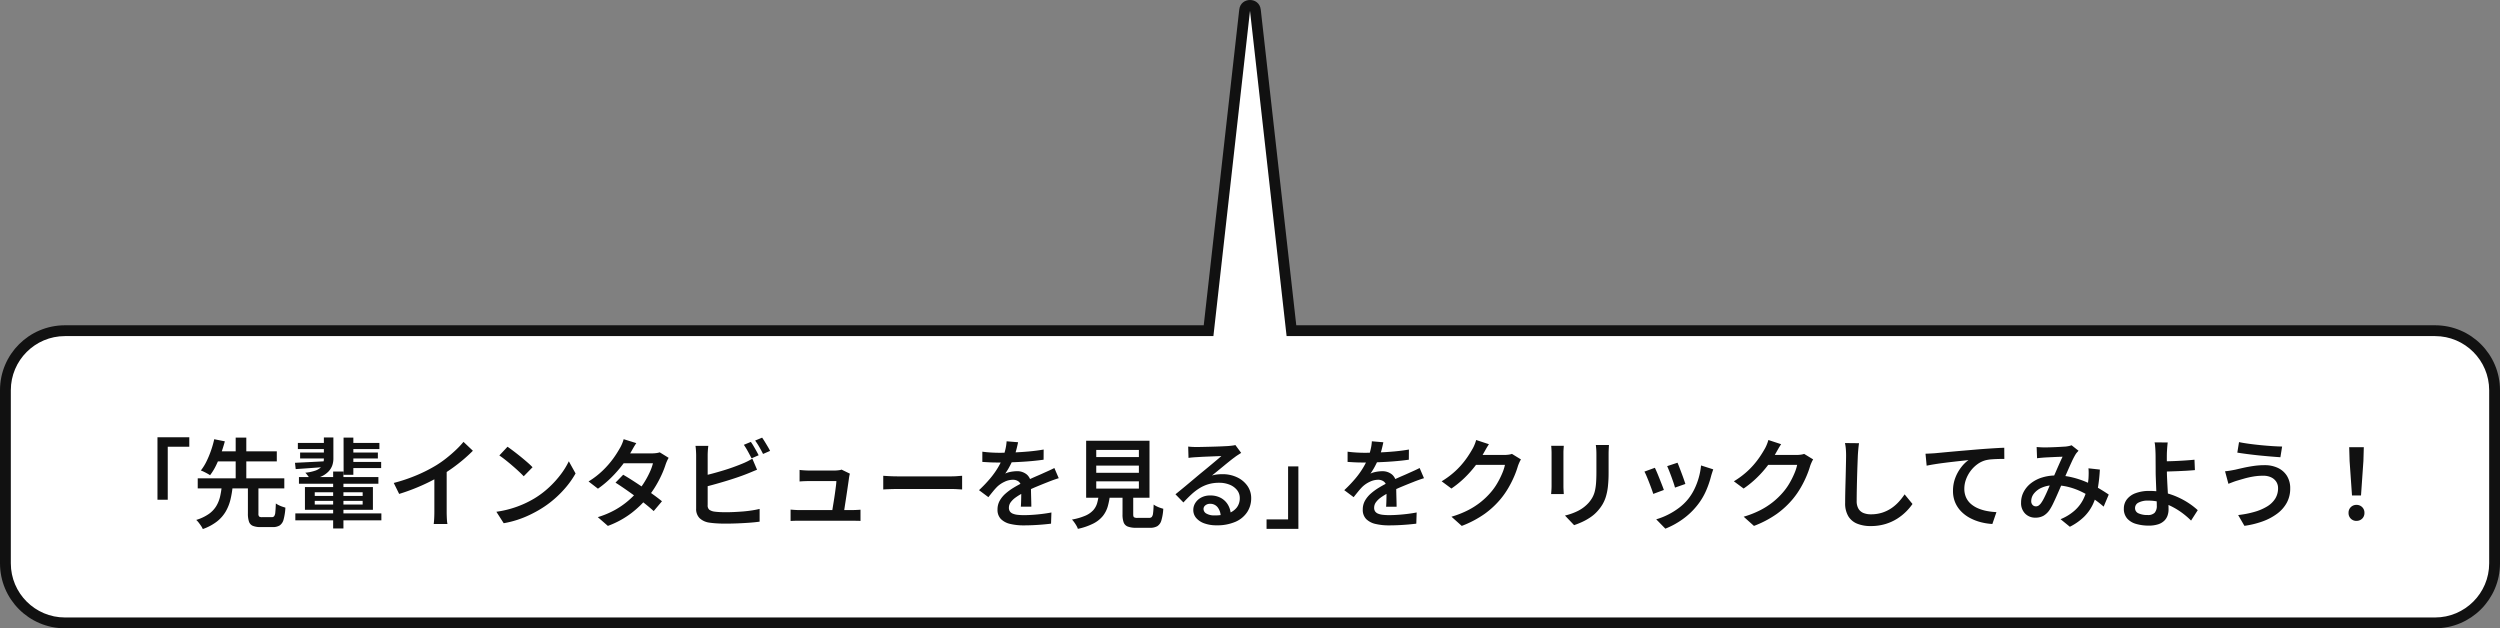
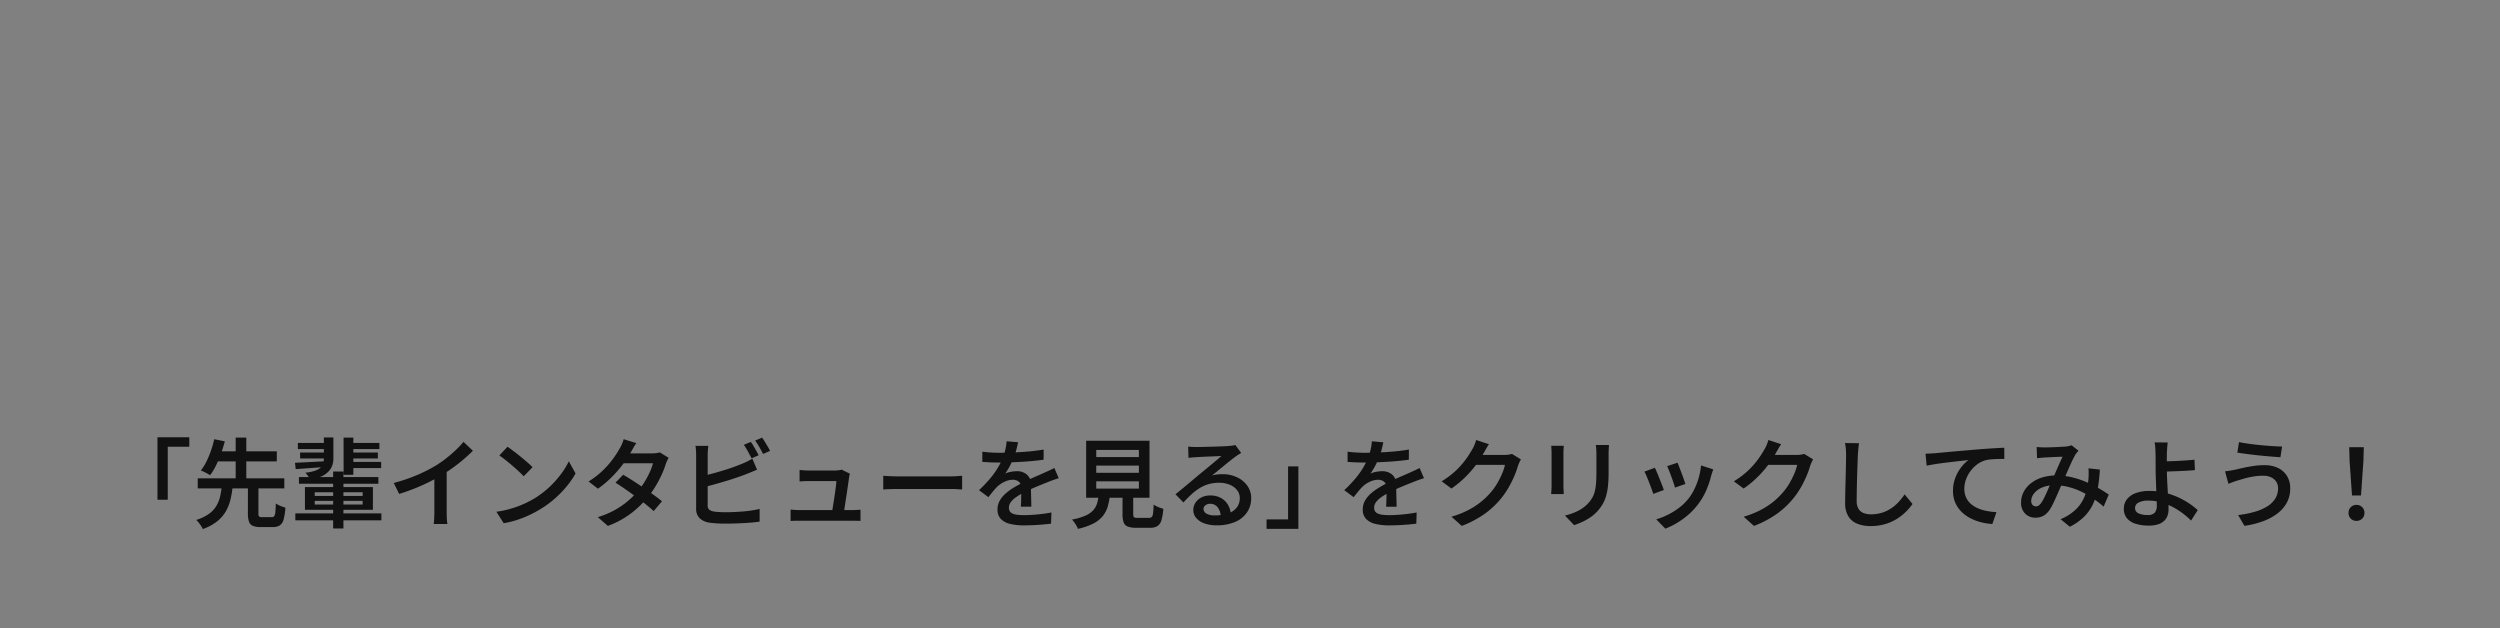
<svg xmlns="http://www.w3.org/2000/svg" width="462" height="116.109" viewBox="0 0 462 116.109">
  <rect x="0" y="0" width="462" height="116.109" fill="#808080" stroke="none" />
  <defs>
    <style>
      .cls-1 {
        fill: #fff;
      }

      .cls-2 {
        fill: #111;
      }

      .cls-3, .cls-4 {
        stroke: none;
      }

      .cls-4 {
        fill: #111;
      }
    </style>
  </defs>
  <g id="グループ_729" data-name="グループ 729" transform="translate(140 -9089.89)">
    <g id="合体_42" data-name="合体 42" class="cls-1" transform="translate(6540 9074)">
-       <path class="cls-3" d="M -6230 130.999 L -6668 130.999 C -6670.938 130.999 -6673.701 129.855 -6675.778 127.778 C -6677.856 125.7 -6679 122.938 -6679 119.999 L -6679 88.001 C -6679 85.062 -6677.856 82.3 -6675.778 80.222 C -6673.701 78.145 -6670.938 77.001 -6668 77.001 L -6457.55 77.001 L -6456.656 77.001 L -6456.557 76.112 L -6449.994 17.778 C -6449.898 16.933 -6449.149 16.89 -6449 16.89 C -6448.851 16.89 -6448.101 16.933 -6448.006 17.778 L -6441.443 76.112 L -6441.343 77.001 L -6440.449 77.001 L -6230 77.001 C -6227.062 77.001 -6224.299 78.145 -6222.222 80.222 C -6220.144 82.3 -6219 85.062 -6219 88.001 L -6219 119.999 C -6219 122.938 -6220.144 125.7 -6222.222 127.778 C -6224.299 129.855 -6227.062 130.999 -6230 130.999 Z" />
-       <path class="cls-4" d="M -6230 129.999 C -6224.486 129.999 -6220 125.513 -6220 119.999 L -6220 88.001 C -6220 82.487 -6224.486 78.001 -6230 78.001 L -6442.237 78.001 L -6442.437 76.224 L -6449 17.89 C -6449 17.89 -6449 17.89 -6449 17.89 C -6449 17.89 -6449 17.89 -6449 17.89 C -6449 17.89 -6449 17.89 -6449 17.89 C -6449 17.89 -6449 17.89 -6449 17.89 L -6455.763 78.001 L -6668 78.001 C -6673.514 78.001 -6678 82.487 -6678 88.001 L -6678 119.999 C -6678 125.513 -6673.514 129.999 -6668 129.999 L -6230 129.999 M -6230 131.999 L -6668 131.999 C -6674.627 131.999 -6680 126.628 -6680 119.999 L -6680 88.001 C -6680 81.372 -6674.627 76.001 -6668 76.001 L -6457.55 76.001 L -6450.987 17.667 C -6450.721 15.297 -6447.279 15.298 -6447.012 17.667 L -6440.449 76.001 L -6230 76.001 C -6223.373 76.001 -6218 81.372 -6218 88.001 L -6218 119.999 C -6218 126.628 -6223.373 131.999 -6230 131.999 Z" />
-     </g>
+       </g>
    <path id="パス_1453" data-name="パス 1453" class="cls-2" d="M-201.9-15.3h5.882v1.746H-200v9.8h-1.9Zm16.713,9h1.945v5.093a.8.8,0,0,0,.126.549.912.912,0,0,0,.569.117h1.776a.541.541,0,0,0,.437-.177,1.437,1.437,0,0,0,.21-.716q.06-.54.1-1.637a3.6,3.6,0,0,0,.518.307,5.419,5.419,0,0,0,.653.274q.34.118.593.19a10.323,10.323,0,0,1-.334,2.2,1.88,1.88,0,0,1-.713,1.087,2.364,2.364,0,0,1-1.292.306h-2.216a3.711,3.711,0,0,1-1.467-.229,1.285,1.285,0,0,1-.706-.776,4.556,4.556,0,0,1-.2-1.486Zm-9.273-1.41h16v1.861h-16ZM-191.5-12.7h11.653v1.855H-191.5Zm1.479,6.432H-188a17.794,17.794,0,0,1-.411,2.483,8.24,8.24,0,0,1-.87,2.19,6.607,6.607,0,0,1-1.6,1.837,9.279,9.279,0,0,1-2.641,1.417,3.289,3.289,0,0,0-.316-.575q-.208-.31-.44-.611a3.434,3.434,0,0,0-.461-.5A8.236,8.236,0,0,0-192.4-1.136a4.9,4.9,0,0,0,1.367-1.454,6.1,6.1,0,0,0,.7-1.732A15.172,15.172,0,0,0-190.018-6.269Zm-1.392-8.674,1.963.391q-.282,1.05-.684,2.193a21.388,21.388,0,0,1-.915,2.206,10.44,10.44,0,0,1-1.131,1.86q-.223-.15-.53-.319t-.62-.319a5.526,5.526,0,0,0-.554-.235,9.337,9.337,0,0,0,1.079-1.749,17.9,17.9,0,0,0,.837-2.046A17.654,17.654,0,0,0-191.41-14.943Zm3.967-.3h1.963v8.1h-1.963Zm11.691,7.3h14.682v1.221h-14.682Zm9.216-6.314h5.652v1.131h-5.652Zm.048,1.771h5.322v1.1h-5.322Zm-9.463-1.771h5.652v1.131h-5.652Zm.414,1.771h5.238v1.1h-5.238Zm9.037,1.747h5.941V-9.61H-166.5Zm-9.919,9.5h15.9V.045h-15.9Zm8.914-14h1.806V-8.37H-167.5Zm-1.926,6.266h1.9V1.549h-1.9Zm-7.053-1.611,2.745-.137q1.575-.077,3.249-.173L-170.5-9.85q-1.572.126-3.1.236t-2.754.194Zm3.653,7.037v.681h8.853v-.681Zm0-1.589v.669h8.853v-.669Zm-1.813-.968h12.562v4.207h-12.562Zm3.5-9.158h1.758v3.867a3.934,3.934,0,0,1-.2,1.27A3.137,3.137,0,0,1-170.272-9a4.289,4.289,0,0,1-1.286.915,8.947,8.947,0,0,1-2.028.663,3.256,3.256,0,0,0-.271-.43q-.181-.25-.373-.5a3.192,3.192,0,0,0-.355-.4,7.942,7.942,0,0,0,1.833-.38,2.818,2.818,0,0,0,1.033-.6,1.723,1.723,0,0,0,.458-.773,3.424,3.424,0,0,0,.114-.888Zm12.912,8.4a30.709,30.709,0,0,0,4.377-1.488,27.413,27.413,0,0,0,3.483-1.781,19.491,19.491,0,0,0,1.863-1.308q.928-.733,1.753-1.516a16.406,16.406,0,0,0,1.413-1.5l1.734,1.644q-.8.81-1.756,1.621t-1.991,1.552q-1.039.741-2.095,1.389-1.014.6-2.274,1.227T-154.4-5.832q-1.407.561-2.835,1Zm7.505-2.221,2.277-.565v8.135q0,.379.015.82t.045.823a3.645,3.645,0,0,0,.084.592h-2.541q.03-.21.06-.592t.045-.823q.015-.442.015-.82Zm13.519-4.469q.474.324,1.1.8t1.3,1.017q.666.543,1.257,1.056t.969.916l-1.632,1.668q-.348-.372-.9-.888t-1.2-1.071q-.645-.555-1.275-1.053t-1.128-.834ZM-139.27-1.535a18.915,18.915,0,0,0,2.719-.584,18.909,18.909,0,0,0,2.327-.854,18.668,18.668,0,0,0,1.935-1,16.44,16.44,0,0,0,2.738-2.059,18.357,18.357,0,0,0,2.18-2.407,13.98,13.98,0,0,0,1.489-2.425l1.247,2.246a16.156,16.156,0,0,1-1.634,2.378,19.443,19.443,0,0,1-2.2,2.266,18.573,18.573,0,0,1-2.657,1.947q-.906.552-1.974,1.065a19.085,19.085,0,0,1-2.273.911,17.913,17.913,0,0,1-2.541.632Zm23.436-6.843q.84.486,1.818,1.116t1.966,1.309q.988.678,1.87,1.317t1.512,1.161l-1.53,1.813q-.6-.552-1.467-1.251t-1.861-1.429q-.994-.729-1.963-1.4t-1.767-1.176Zm8.4-3.124a5,5,0,0,0-.292.562q-.148.328-.256.635a16.613,16.613,0,0,1-.726,1.877A20.648,20.648,0,0,1-109.8-6.341a18.133,18.133,0,0,1-1.437,2.064,18.778,18.778,0,0,1-3.054,2.965,16.61,16.61,0,0,1-4.374,2.389l-1.861-1.62a16.177,16.177,0,0,0,3.206-1.348A15.014,15.014,0,0,0-114.9-3.576,16.45,16.45,0,0,0-113.08-5.4a13.513,13.513,0,0,0,1.193-1.654,16.422,16.422,0,0,0,.968-1.807,9.054,9.054,0,0,0,.584-1.633h-6.253l.758-1.83h5.293a6.108,6.108,0,0,0,.794-.051,3.27,3.27,0,0,0,.662-.147Zm-5.981-2.719q-.295.439-.58.938t-.442.775a19.945,19.945,0,0,1-1.5,2.26,22.688,22.688,0,0,1-2.074,2.364A18.6,18.6,0,0,1-120.5-5.8l-1.734-1.337a15.287,15.287,0,0,0,2.688-2.082,17.072,17.072,0,0,0,1.866-2.147A19.008,19.008,0,0,0-116.5-13.2a6.142,6.142,0,0,0,.418-.812,6.016,6.016,0,0,0,.334-.938Zm21.171-.225a8.95,8.95,0,0,1,.5.768q.264.45.516.9t.426.8l-1.312.566q-.276-.552-.669-1.266a13.757,13.757,0,0,0-.753-1.23Zm2.083-.787q.24.336.516.789t.537.894q.261.441.417.765l-1.3.566q-.282-.576-.684-1.275a12.675,12.675,0,0,0-.774-1.2Zm-9.941,1.515q-.054.379-.087.875t-.033.88v9.2a1.03,1.03,0,0,0,.288.842,2.108,2.108,0,0,0,.905.35q.414.06.983.09t1.181.03q.708,0,1.557-.039T-93.59-1.6q.867-.075,1.638-.2t1.329-.264V.291q-.823.12-1.936.2T-94.83.615q-1.158.042-2.154.042-.853,0-1.633-.051T-99.973.465a3.262,3.262,0,0,1-1.754-.832,2.386,2.386,0,0,1-.625-1.769v-9.827q0-.21-.015-.526t-.039-.647a5.146,5.146,0,0,0-.072-.583Zm-1.066,5.567q.852-.186,1.827-.447t1.971-.564q1-.3,1.907-.63t1.637-.632q.463-.186.916-.411t.941-.52l.873,2.047q-.481.192-1.019.418t-.97.393q-.809.318-1.829.663t-2.118.675q-1.1.33-2.16.621t-1.963.5Zm27.231-.422a2.646,2.646,0,0,0-.093.358q-.039.2-.063.34-.048.384-.147,1.058l-.219,1.493q-.12.819-.246,1.631t-.228,1.488q-.1.675-.174,1.059h-2.2q.066-.343.162-.945t.216-1.331q.12-.728.222-1.462t.18-1.351q.078-.617.09-.971h-5.1q-.42,0-.874.021t-.827.051V-9.266q.234.03.535.054t.61.039q.31.015.538.015H-76.7q.181,0,.421-.021t.467-.06a1.089,1.089,0,0,0,.322-.093ZM-84.9-1.936q.354.03.8.06t.9.03h9.549q.324,0,.829-.021t.842-.051V.16q-.18-.018-.481-.024l-.607-.012q-.307-.006-.541-.006h-9.591q-.451,0-.829.009T-84.9.166Zm17.124-6.247.787.048q.475.03,1,.045t1,.015h9.724q.648,0,1.185-.045t.88-.063v2.529l-.892-.054q-.586-.036-1.167-.036h-9.73q-.756,0-1.528.027t-1.259.063Zm24.918-6.2q-.1.51-.291,1.269a13.739,13.739,0,0,1-.567,1.714q-.294.707-.695,1.461a11.812,11.812,0,0,1-.832,1.354,3.063,3.063,0,0,1,.653-.245,5.982,5.982,0,0,1,.791-.152,5.971,5.971,0,0,1,.731-.051,2.742,2.742,0,0,1,1.846.634,2.3,2.3,0,0,1,.741,1.853q0,.36.006.882t.021,1.095q.015.573.03,1.122t.015.975H-42.35q.03-.324.045-.764t.024-.929q.009-.489.012-.941t0-.813a1.4,1.4,0,0,0-.468-1.185A1.735,1.735,0,0,0-43.8-7.45a3.612,3.612,0,0,0-1.562.372,5.121,5.121,0,0,0-1.334.893q-.39.39-.789.876t-.861,1.075L-50.08-5.528a24.872,24.872,0,0,0,2.06-2.158A15.443,15.443,0,0,0-46.579-9.7a12.569,12.569,0,0,0,.934-1.9,11.57,11.57,0,0,0,.453-1.506,8.587,8.587,0,0,0,.213-1.453Zm-6.605,1.743q.708.1,1.587.153t1.546.051q1.194,0,2.6-.057t2.854-.186q1.446-.129,2.743-.357l-.012,1.878q-.948.138-2.044.24t-2.224.165q-1.128.063-2.164.09t-1.863.027q-.372,0-.891-.009t-1.075-.042l-1.059-.063Zm14.117,4.9q-.264.078-.622.2t-.716.256q-.358.132-.646.252-.893.348-2.09.843t-2.468,1.154a10.765,10.765,0,0,0-1.432.866,3.935,3.935,0,0,0-.913.892,1.7,1.7,0,0,0-.32,1,1.159,1.159,0,0,0,.185.682,1.216,1.216,0,0,0,.544.413,3.27,3.27,0,0,0,.877.21,10.385,10.385,0,0,0,1.184.06q1.123,0,2.5-.132t2.566-.36L-36.767.662q-.611.078-1.484.156t-1.8.12Q-40.98.98-41.82.98A10.644,10.644,0,0,1-44.285.719a3.556,3.556,0,0,1-1.735-.9,2.4,2.4,0,0,1-.639-1.774,3.272,3.272,0,0,1,.414-1.64,5.073,5.073,0,0,1,1.1-1.327,10.511,10.511,0,0,1,1.5-1.087q.819-.492,1.624-.894.846-.444,1.541-.759t1.306-.575q.611-.261,1.163-.518.493-.216.944-.424t.914-.442Zm6.932-2.328v1.326h7.88v-1.326Zm0,2.909v1.337h7.88V-7.162Zm0-5.806v1.32h7.88v-1.32Zm-1.867-1.692h11.71V-4.127h-11.71Zm6.725,9.238h1.975v4.36q0,.426.147.54a1.247,1.247,0,0,0,.668.114h2.111a.672.672,0,0,0,.5-.168,1.307,1.307,0,0,0,.24-.7q.075-.528.111-1.6a2.975,2.975,0,0,0,.518.319,5.55,5.55,0,0,0,.659.277q.346.12.6.186A9.2,9.2,0,0,1-16.379.066a1.846,1.846,0,0,1-.749,1.06,2.631,2.631,0,0,1-1.355.3h-2.539a4.284,4.284,0,0,1-1.56-.226,1.315,1.315,0,0,1-.766-.77,4.205,4.205,0,0,1-.21-1.477Zm-4.38.639h2.071a12.913,12.913,0,0,1-.413,2.224,5.18,5.18,0,0,1-.915,1.8A5.4,5.4,0,0,1-28.933.628a11.737,11.737,0,0,1-2.876.994,2.833,2.833,0,0,0-.262-.578,7.433,7.433,0,0,0-.406-.629A4.134,4.134,0,0,0-32.9-.094a11.24,11.24,0,0,0,2.476-.72,4.265,4.265,0,0,0,1.448-1,3.369,3.369,0,0,0,.725-1.307A9.339,9.339,0,0,0-27.939-4.783Zm16.512-8.805q.355.042.766.063t.767.021q.282,0,.873-.012l1.334-.03q.743-.018,1.484-.042t1.334-.054q.594-.03.9-.048.518-.048.809-.09a3.369,3.369,0,0,0,.454-.09l1.071,1.451q-.289.186-.592.378t-.6.42q-.354.252-.882.674t-1.123.913L-6-9.072q-.572.47-1.033.841a5.461,5.461,0,0,1,.977-.2A8.995,8.995,0,0,1-5.1-8.481,6.177,6.177,0,0,1-2.38-7.9a4.808,4.808,0,0,1,1.9,1.576,3.894,3.894,0,0,1,.7,2.287A4.626,4.626,0,0,1-.518-1.476,4.927,4.927,0,0,1-2.679.314,8.475,8.475,0,0,1-6.215.968a6.428,6.428,0,0,1-2.2-.351A3.522,3.522,0,0,1-9.932-.374a2.235,2.235,0,0,1-.547-1.5,2.409,2.409,0,0,1,.388-1.31A2.84,2.84,0,0,1-9-4.171a3.391,3.391,0,0,1,1.622-.375,4,4,0,0,1,2.068.495A3.419,3.419,0,0,1-4.024-2.735a3.923,3.923,0,0,1,.48,1.789l-1.873.258a2.766,2.766,0,0,0-.562-1.674,1.7,1.7,0,0,0-1.394-.644,1.316,1.316,0,0,0-.877.284.845.845,0,0,0-.338.661.982.982,0,0,0,.553.871A2.808,2.808,0,0,0-6.6-.862,7.674,7.674,0,0,0-4.019-1.24a3.315,3.315,0,0,0,1.591-1.1,2.8,2.8,0,0,0,.539-1.723,2.317,2.317,0,0,0-.5-1.472,3.3,3.3,0,0,0-1.367-1,5.067,5.067,0,0,0-1.957-.359,6.94,6.94,0,0,0-1.94.255A6.764,6.764,0,0,0-9.3-5.91a9.745,9.745,0,0,0-1.505,1.146q-.735.675-1.5,1.509l-1.469-1.511q.5-.408,1.133-.926t1.28-1.061q.651-.543,1.226-1.028t.966-.81q.378-.306.9-.734t1.085-.9l1.064-.89q.5-.422.833-.716-.276.006-.746.027t-1.03.042l-1.119.045q-.56.024-1.033.051l-.755.045q-.342.018-.715.051t-.679.081ZM8.942,1.621H3.059V-.125H7.039v-9.8h1.9Zm15.7-16q-.1.51-.291,1.269a13.738,13.738,0,0,1-.567,1.714q-.294.707-.695,1.461a11.812,11.812,0,0,1-.832,1.354,3.063,3.063,0,0,1,.653-.245,5.982,5.982,0,0,1,.791-.152,5.971,5.971,0,0,1,.731-.051,2.742,2.742,0,0,1,1.846.634,2.3,2.3,0,0,1,.741,1.853q0,.36.006.882t.021,1.095q.015.573.03,1.122t.015.975H25.15q.03-.324.045-.764t.024-.929q.009-.489.012-.941t0-.813a1.4,1.4,0,0,0-.468-1.185A1.735,1.735,0,0,0,23.7-7.45a3.612,3.612,0,0,0-1.562.372,5.121,5.121,0,0,0-1.334.893q-.39.39-.789.876t-.861,1.075L17.42-5.528a24.871,24.871,0,0,0,2.06-2.158A15.442,15.442,0,0,0,20.921-9.7a12.569,12.569,0,0,0,.934-1.9,11.57,11.57,0,0,0,.453-1.506,8.587,8.587,0,0,0,.213-1.453ZM18.035-12.64q.708.1,1.587.153t1.546.051q1.194,0,2.6-.057t2.854-.186q1.446-.129,2.743-.357l-.012,1.878q-.948.138-2.044.24t-2.224.165q-1.128.063-2.164.09t-1.863.027q-.372,0-.891-.009t-1.075-.042l-1.059-.063Zm14.117,4.9q-.264.078-.622.2t-.716.256q-.358.132-.646.252-.893.348-2.09.843T25.608-5.037a10.766,10.766,0,0,0-1.432.866,3.935,3.935,0,0,0-.913.892,1.7,1.7,0,0,0-.32,1,1.159,1.159,0,0,0,.185.682,1.216,1.216,0,0,0,.544.413,3.27,3.27,0,0,0,.877.21,10.385,10.385,0,0,0,1.184.06q1.123,0,2.5-.132t2.566-.36L30.733.662q-.611.078-1.484.156t-1.8.12Q26.52.98,25.68.98A10.644,10.644,0,0,1,23.215.719a3.556,3.556,0,0,1-1.735-.9,2.4,2.4,0,0,1-.639-1.774,3.272,3.272,0,0,1,.414-1.64,5.073,5.073,0,0,1,1.1-1.327,10.511,10.511,0,0,1,1.5-1.087q.819-.492,1.624-.894.846-.444,1.541-.759t1.306-.575q.611-.261,1.163-.518.493-.216.944-.424t.914-.442Zm17.917-3.47a4.949,4.949,0,0,0-.292.562q-.147.328-.256.634a16.558,16.558,0,0,1-.666,1.859A19.276,19.276,0,0,1,47.8-6.04a15.453,15.453,0,0,1-1.437,2.088,16.043,16.043,0,0,1-2.983,2.791,18.953,18.953,0,0,1-4.248,2.239l-1.9-1.7a17.5,17.5,0,0,0,3.116-1.231,14.028,14.028,0,0,0,2.331-1.512A13.791,13.791,0,0,0,44.474-5.1,10.8,10.8,0,0,0,45.661-6.75a15.6,15.6,0,0,0,.926-1.831,8.686,8.686,0,0,0,.53-1.621H40.882l.758-1.831h5.311a6.125,6.125,0,0,0,.794-.051,3.265,3.265,0,0,0,.662-.147Zm-5.915-2.809q-.295.439-.578.938l-.439.775a18.749,18.749,0,0,1-1.456,2.215,19.918,19.918,0,0,1-2,2.256A18.169,18.169,0,0,1,37.22-5.829l-1.8-1.337a15.755,15.755,0,0,0,2.088-1.5,14.532,14.532,0,0,0,1.584-1.568,16.139,16.139,0,0,0,1.155-1.508q.483-.723.807-1.3a5.721,5.721,0,0,0,.412-.815,6.479,6.479,0,0,0,.328-.941Zm22.18.142q-.018.361-.042.79t-.024.946v3.378a22.415,22.415,0,0,1-.129,2.587,10.15,10.15,0,0,1-.388,1.9,6.63,6.63,0,0,1-.637,1.425,7.836,7.836,0,0,1-.882,1.179A6.834,6.834,0,0,1,62.885-.5,10.561,10.561,0,0,1,61.34.365a15.478,15.478,0,0,1-1.446.573L58.208-.838a10.948,10.948,0,0,0,2.41-.864,6.647,6.647,0,0,0,1.917-1.445,5.747,5.747,0,0,0,.762-1.07,4.777,4.777,0,0,0,.447-1.2,9.763,9.763,0,0,0,.213-1.507q.06-.848.06-1.968v-3.251q0-.517-.03-.946t-.078-.79Zm-8.346.15q-.018.294-.042.624t-.024.727v6.06q0,.342.024.778t.042.736H55.646q.024-.24.054-.682t.03-.844V-12.38q0-.246-.018-.651t-.054-.7ZM79-10.6q.132.276.333.81t.429,1.134q.228.6.414,1.137t.282.843L78.537-6q-.078-.324-.255-.849t-.393-1.116q-.216-.591-.429-1.128t-.369-.874Zm6.607,1.227q-.132.386-.223.668t-.162.529a17.452,17.452,0,0,1-.948,2.77,11.945,11.945,0,0,1-1.536,2.573A13.241,13.241,0,0,1,79.9-.121a14.7,14.7,0,0,1-3.142,1.708L75.069-.141a12.391,12.391,0,0,0,2.091-.815,13.134,13.134,0,0,0,2.1-1.29A9.552,9.552,0,0,0,81-3.927,9.7,9.7,0,0,0,82.113-5.7a12.586,12.586,0,0,0,.813-2.13,12.688,12.688,0,0,0,.428-2.265Zm-10.789-.29q.168.33.394.865t.465,1.14q.24.606.459,1.164t.345.93l-1.957.729q-.108-.354-.318-.933T73.749-6.98q-.246-.633-.474-1.167a8.631,8.631,0,0,0-.384-.811Zm29.251-1.551a4.95,4.95,0,0,0-.292.562q-.147.328-.256.634a16.557,16.557,0,0,1-.666,1.859A19.278,19.278,0,0,1,101.8-6.04a15.452,15.452,0,0,1-1.437,2.088,16.043,16.043,0,0,1-2.983,2.791,18.953,18.953,0,0,1-4.248,2.239l-1.9-1.7a17.5,17.5,0,0,0,3.116-1.231,14.029,14.029,0,0,0,2.331-1.512A13.792,13.792,0,0,0,98.474-5.1,10.8,10.8,0,0,0,99.661-6.75a15.6,15.6,0,0,0,.926-1.831,8.686,8.686,0,0,0,.53-1.621H94.882l.758-1.831h5.311a6.125,6.125,0,0,0,.794-.051,3.265,3.265,0,0,0,.662-.147Zm-5.915-2.809q-.295.439-.578.938l-.439.775a18.75,18.75,0,0,1-1.456,2.215,19.917,19.917,0,0,1-2,2.256A18.169,18.169,0,0,1,91.22-5.829l-1.8-1.337a15.756,15.756,0,0,0,2.088-1.5,14.532,14.532,0,0,0,1.584-1.568,16.138,16.138,0,0,0,1.155-1.508q.483-.723.807-1.3a5.721,5.721,0,0,0,.412-.815,6.478,6.478,0,0,0,.328-.941Zm14.393-.182q-.078.529-.132,1.125t-.084,1.112q-.03.732-.069,1.8t-.072,2.258q-.033,1.187-.054,2.332t-.021,2.025a2.761,2.761,0,0,0,.341,1.475,1.9,1.9,0,0,0,.935.779,3.619,3.619,0,0,0,1.336.234,6.758,6.758,0,0,0,2.083-.3,6.671,6.671,0,0,0,1.7-.816,7.649,7.649,0,0,0,1.368-1.179,11.737,11.737,0,0,0,1.095-1.392l1.457,1.777A10.218,10.218,0,0,1,121.3-1.622a9.609,9.609,0,0,1-1.648,1.332A8.821,8.821,0,0,1,117.454.719a9.223,9.223,0,0,1-2.758.387,6.51,6.51,0,0,1-2.48-.436,3.406,3.406,0,0,1-1.648-1.378,4.6,4.6,0,0,1-.585-2.455q0-.75.018-1.706t.048-1.989q.03-1.032.051-2.019t.039-1.8q.018-.81.018-1.295,0-.613-.048-1.191a7.525,7.525,0,0,0-.162-1.071Zm12.287,1.943q.528-.018,1-.045t.726-.045l1.339-.126q.816-.078,1.845-.171t2.2-.192q1.172-.1,2.414-.207.948-.078,1.866-.141t1.732-.111q.814-.048,1.432-.066L139.4-11.3q-.492-.006-1.128.012t-1.26.066a6.3,6.3,0,0,0-1.1.174,4.647,4.647,0,0,0-1.567.784A5.935,5.935,0,0,0,133.1-8.991a6.06,6.06,0,0,0-.807,1.549,4.935,4.935,0,0,0-.285,1.625,3.889,3.889,0,0,0,.324,1.639,3.488,3.488,0,0,0,.9,1.2,5.021,5.021,0,0,0,1.325.815,7.878,7.878,0,0,0,1.616.486,12.53,12.53,0,0,0,1.77.207L137.188.722a10.82,10.82,0,0,1-2.15-.337,9.154,9.154,0,0,1-1.984-.769A6.588,6.588,0,0,1,131.422-1.6a5.364,5.364,0,0,1-1.107-1.662,5.364,5.364,0,0,1-.4-2.124,6.667,6.667,0,0,1,.437-2.449,7.57,7.57,0,0,1,1.1-1.954,6.306,6.306,0,0,1,1.332-1.3q-.527.06-1.276.141t-1.615.18q-.866.1-1.747.213t-1.684.243q-.8.129-1.416.261ZM145.372-13.5q.36.03.769.051t.69.021q.384,0,.912-.015t1.088-.039q.56-.024,1.061-.054l.8-.048a5.6,5.6,0,0,0,.614-.093,3.535,3.535,0,0,0,.523-.148l1.283,1.012q-.168.186-.316.355a2.263,2.263,0,0,0-.255.354,14.455,14.455,0,0,0-.7,1.357q-.4.87-.84,1.878t-.858,1.95q-.27.612-.567,1.3t-.606,1.379q-.309.687-.6,1.286a9.221,9.221,0,0,1-.576,1.026A3.486,3.486,0,0,1,146.64-.8a3.023,3.023,0,0,1-1.5.355,2.588,2.588,0,0,1-1.886-.742,2.733,2.733,0,0,1-.757-2.046,4.2,4.2,0,0,1,.477-1.975,4.947,4.947,0,0,1,1.345-1.6,6.382,6.382,0,0,1,2.059-1.06,8.647,8.647,0,0,1,2.608-.375,12.375,12.375,0,0,1,3,.36,16.718,16.718,0,0,1,2.7.912,21.1,21.1,0,0,1,2.274,1.158q1.02.606,1.734,1.1l-.939,2.228A19.621,19.621,0,0,0,155.938-3.9a17.2,17.2,0,0,0-2.154-1.275,12.748,12.748,0,0,0-2.442-.918,10.392,10.392,0,0,0-2.676-.342A5.644,5.644,0,0,0,146.344-6a3.69,3.69,0,0,0-1.472,1.1,2.247,2.247,0,0,0-.5,1.371.992.992,0,0,0,.257.742.83.83,0,0,0,.6.251.9.9,0,0,0,.5-.141,2.048,2.048,0,0,0,.473-.483,6.556,6.556,0,0,0,.491-.818q.246-.476.5-1.039t.5-1.147q.249-.584.494-1.118.336-.743.683-1.544t.68-1.553q.333-.752.614-1.328-.27.006-.7.021t-.907.039l-.925.045q-.443.021-.749.039-.282.018-.687.054t-.748.084Zm11.681,4.167a28.9,28.9,0,0,1-.384,3.5,11.617,11.617,0,0,1-.882,2.878,8.118,8.118,0,0,1-1.638,2.329,10.438,10.438,0,0,1-2.641,1.861l-1.716-1.4a9.041,9.041,0,0,0,2.644-1.635,7.058,7.058,0,0,0,1.521-1.971,8.131,8.131,0,0,0,.725-2.054,15.819,15.819,0,0,0,.27-1.86q.03-.493.033-.986a8.163,8.163,0,0,0-.039-.895Zm12.541-5.012q-.03.235-.063.586t-.057.727q-.024.375-.036.706-.012.636-.006,1.427t.006,1.606q0,.744.048,1.752t.108,2.074q.06,1.066.108,1.987t.048,1.5a3.522,3.522,0,0,1-.18,1.126,2.478,2.478,0,0,1-.6.961,2.875,2.875,0,0,1-1.129.67,5.492,5.492,0,0,1-1.776.246A8.188,8.188,0,0,1,163.754.71a3.439,3.439,0,0,1-1.654-1,2.69,2.69,0,0,1-.613-1.848,2.757,2.757,0,0,1,.526-1.646,3.537,3.537,0,0,1,1.594-1.168,7.158,7.158,0,0,1,2.684-.435,11.492,11.492,0,0,1,2.692.312,13.774,13.774,0,0,1,2.446.828A14.172,14.172,0,0,1,173.517-3.1a13.176,13.176,0,0,1,1.626,1.269L173.909.093a14.506,14.506,0,0,0-1.527-1.326A13.561,13.561,0,0,0,170.5-2.425a10.87,10.87,0,0,0-2.154-.855,8.653,8.653,0,0,0-2.344-.318,3.675,3.675,0,0,0-1.8.365,1.112,1.112,0,0,0-.644,1,1.031,1.031,0,0,0,.644.991,3.93,3.93,0,0,0,1.685.308,1.712,1.712,0,0,0,1.294-.419,1.9,1.9,0,0,0,.395-1.331q0-.474-.036-1.311t-.072-1.818q-.036-.981-.072-1.905T167.366-9.3q0-.54-.006-1.088t-.006-1.057q0-.509-.012-.887-.012-.421-.036-.8t-.054-.7a2.84,2.84,0,0,0-.09-.52Zm-1.258,3.49q.413,0,1.151-.012t1.62-.051q.882-.039,1.783-.1t1.651-.138l.078,1.921q-.75.072-1.66.123t-1.8.084q-.888.033-1.635.054t-1.178.021Zm21.648,4.943a2.125,2.125,0,0,0-.323-1.159,2.271,2.271,0,0,0-.937-.818,3.316,3.316,0,0,0-1.489-.306,10.826,10.826,0,0,0-1.907.162,16.107,16.107,0,0,0-1.632.372q-.726.21-1.205.354-.4.114-.859.288t-.823.319l-.62-2.318q.438-.036.946-.123t.934-.171q.66-.156,1.518-.348T185.451-10a14.145,14.145,0,0,1,2.049-.147,5.642,5.642,0,0,1,2.453.508,3.926,3.926,0,0,1,1.672,1.468,4.29,4.29,0,0,1,.606,2.336,5.43,5.43,0,0,1-.624,2.613A6.247,6.247,0,0,1,189.842-1.2,10.326,10.326,0,0,1,187.153.236a16.366,16.366,0,0,1-3.386.828L182.612-.929a18.149,18.149,0,0,0,3.021-.59,9.458,9.458,0,0,0,2.334-1,4.511,4.511,0,0,0,1.5-1.45A3.619,3.619,0,0,0,189.985-5.915Zm-7.214-8.495q.775.162,1.846.309t2.218.258q1.147.111,2.176.177t1.726.072l-.319,1.981q-.774-.054-1.819-.141t-2.167-.2q-1.123-.117-2.158-.252t-1.816-.261ZM203.649-4.55l-.445-6.389-.073-2.525h2.7l-.072,2.525-.445,6.389Zm.831,4.7a1.434,1.434,0,0,1-1.05-.412,1.433,1.433,0,0,1-.418-1.067,1.422,1.422,0,0,1,.424-1.067,1.44,1.44,0,0,1,1.044-.412,1.44,1.44,0,0,1,1.044.412,1.422,1.422,0,0,1,.424,1.067,1.423,1.423,0,0,1-.424,1.067A1.44,1.44,0,0,1,204.48.145Z" transform="translate(91 9186)" />
  </g>
</svg>